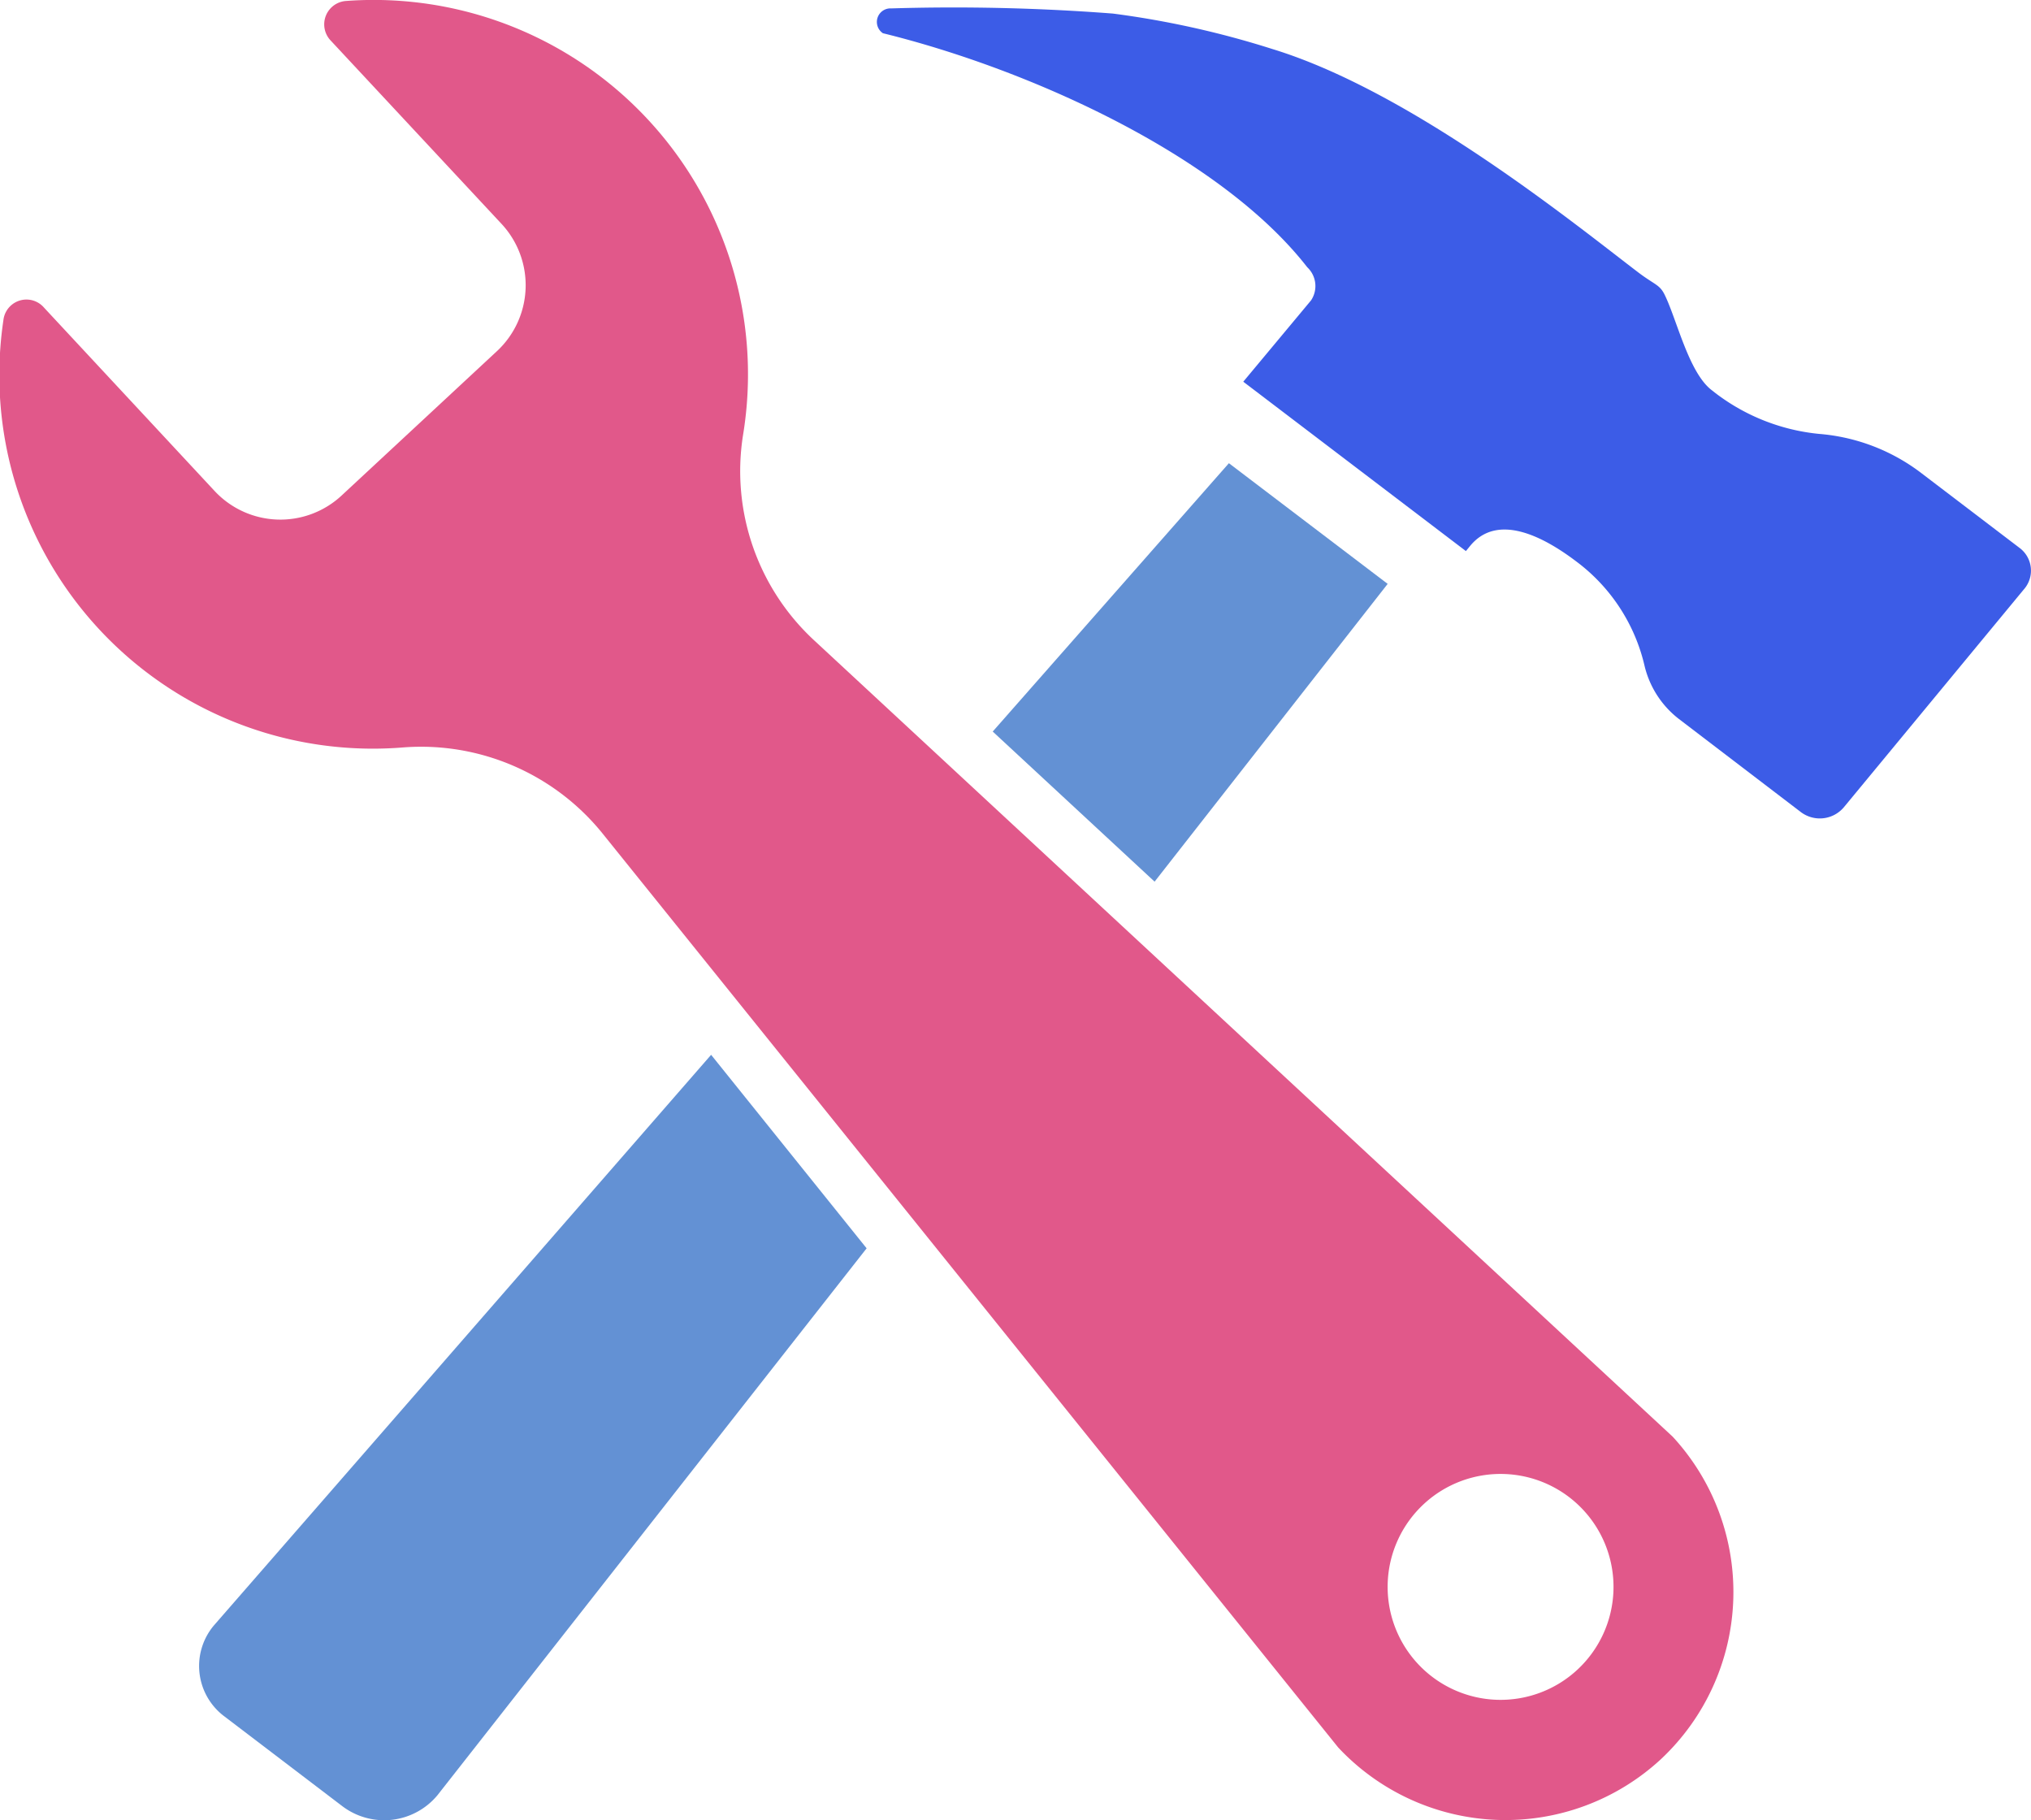
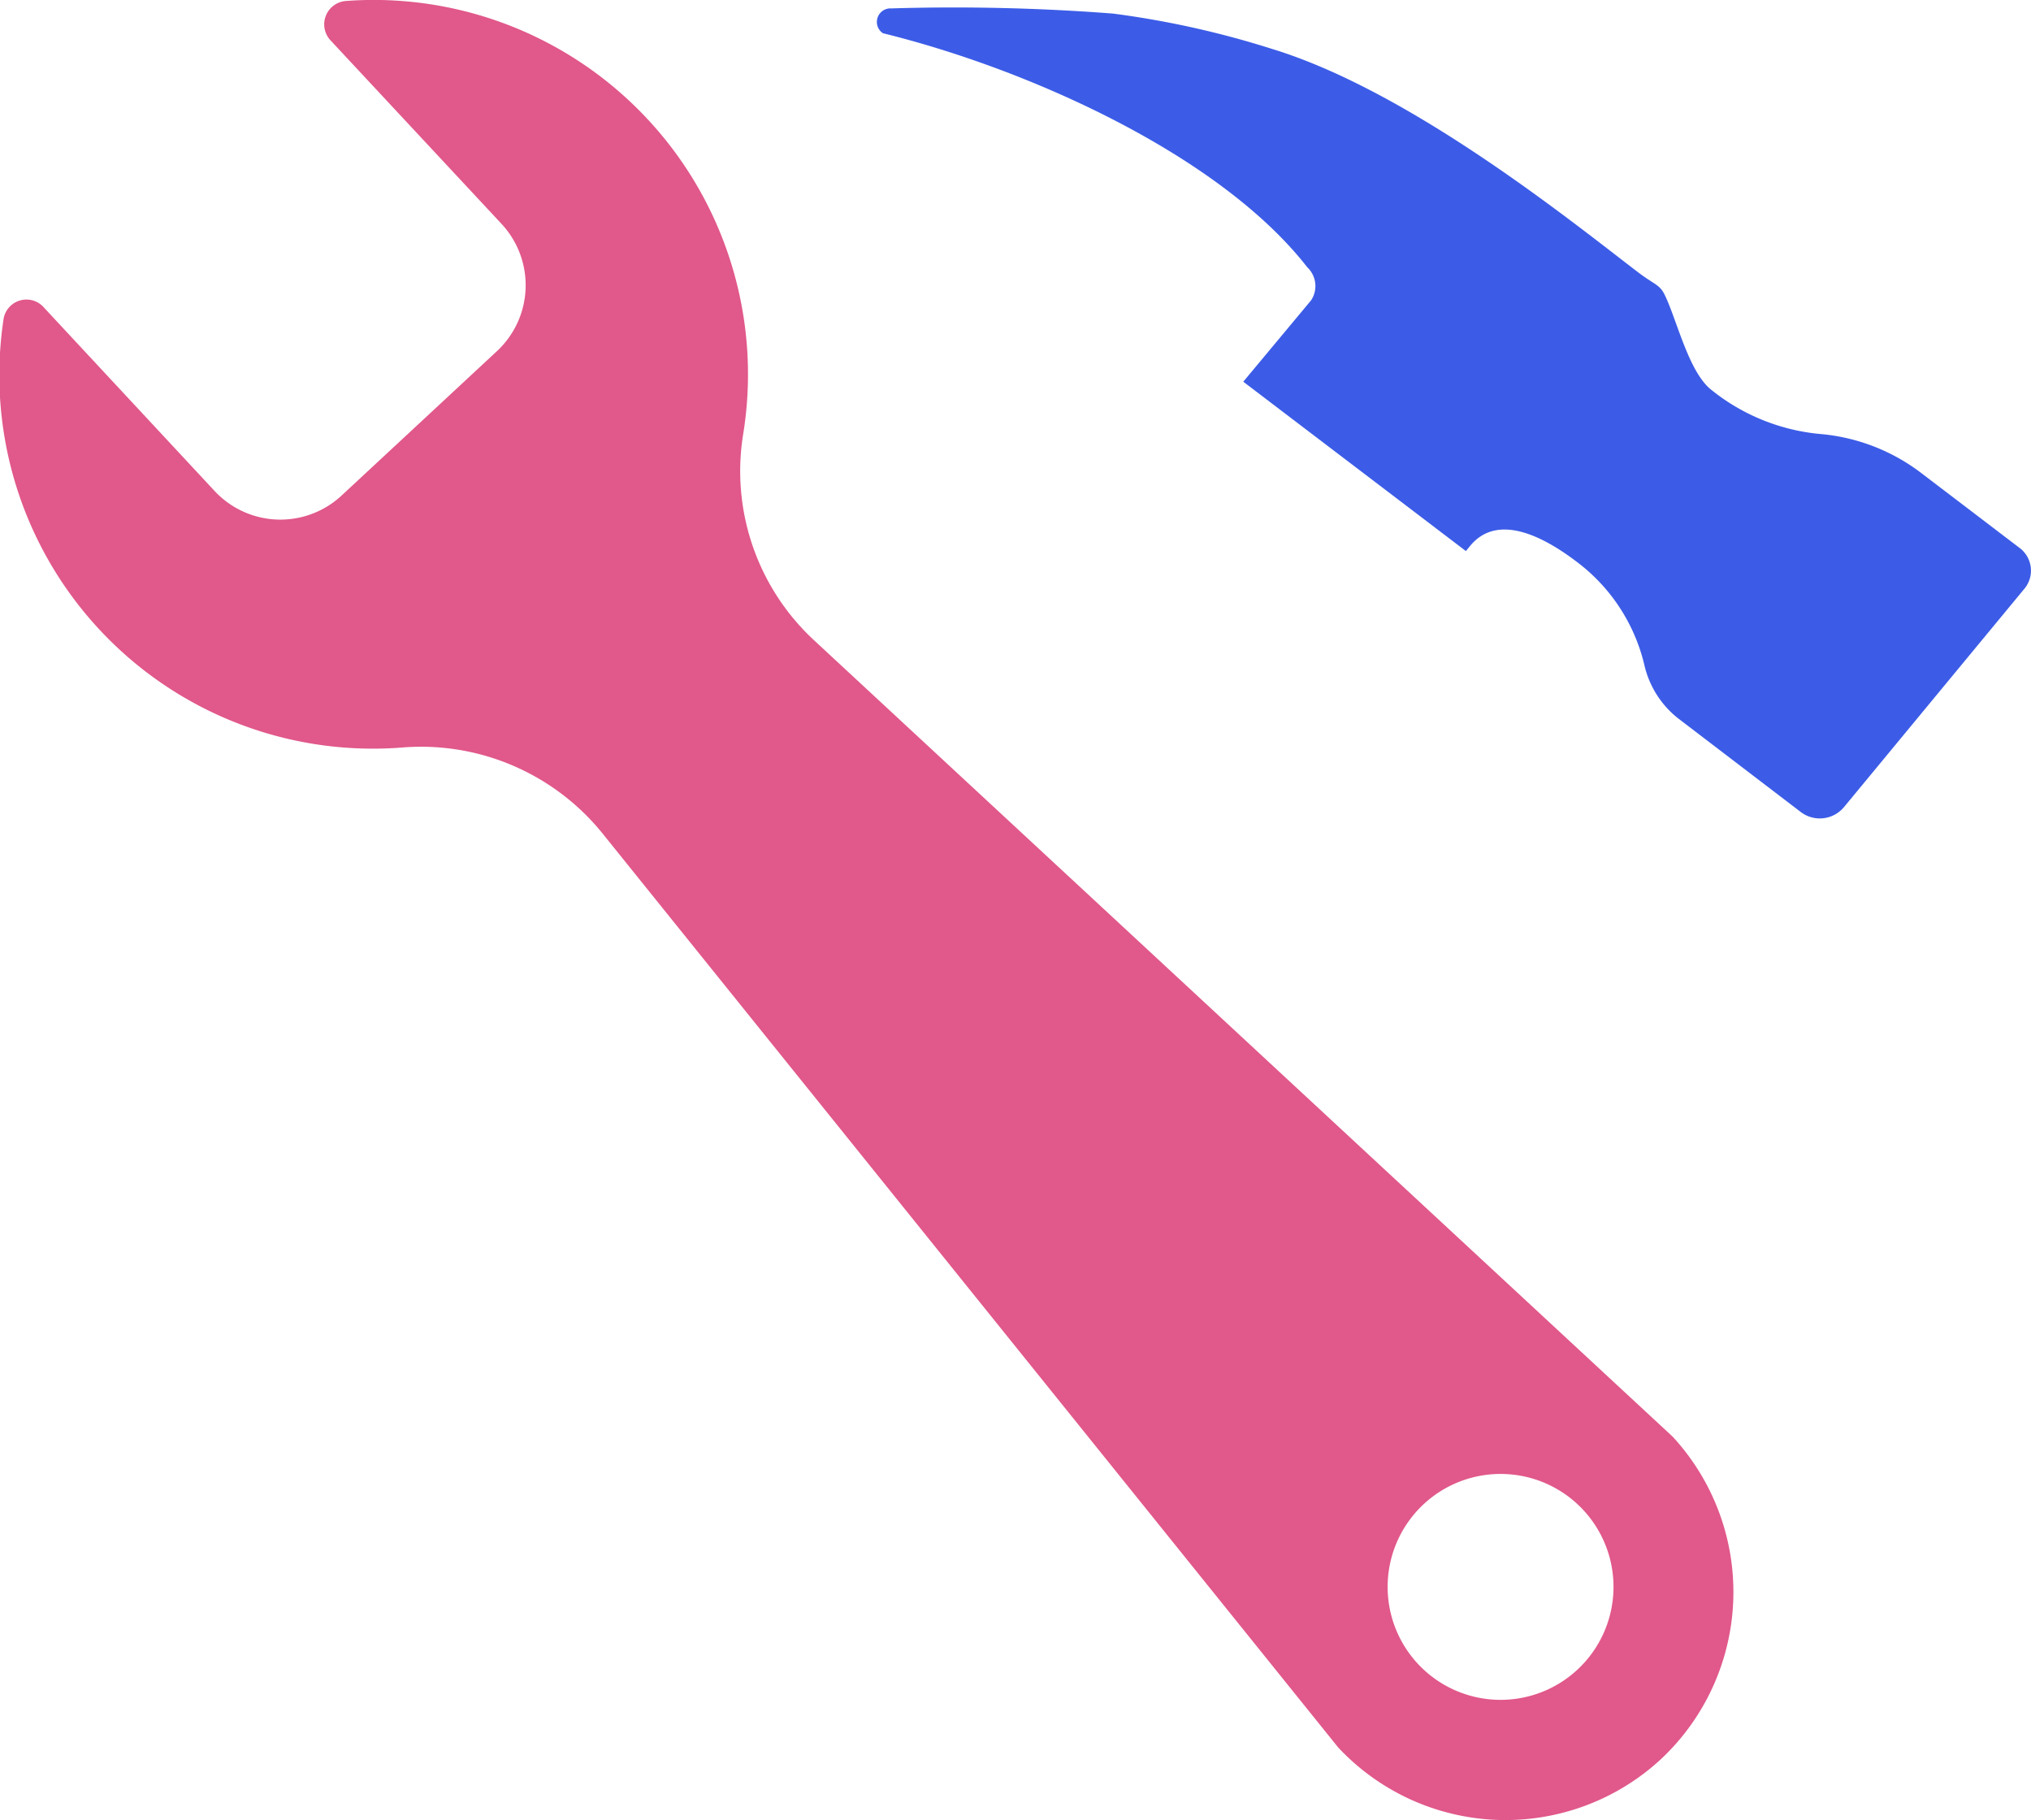
<svg xmlns="http://www.w3.org/2000/svg" viewBox="0 0 149.8 134.23">
  <defs>
    <style>.cls-1{fill:#3c5ce7;}.cls-2{fill:#6391d4;}.cls-3{fill:#e1588a;}</style>
  </defs>
  <g id="レイヤー_2" data-name="レイヤー 2">
    <g id="_Layer_" data-name="&lt;Layer&gt;">
      <path class="cls-1" d="M149,40.44l-7.42-5.65A14.32,14.32,0,0,0,134.18,32a15,15,0,0,1-7.64-3l-.28-.22c-1.69-1.28-2.56-5.14-3.46-7-.38-.8-.72-.75-1.94-1.67h0c-4.55-3.46-16.65-13.32-27-16.49A67.32,67.32,0,0,0,82.08,1,153.34,153.34,0,0,0,65.73.62a1,1,0,0,0-.61,1.83h0c10.79,2.65,24.87,9,31.3,17.26a1.9,1.9,0,0,1,.28,2.44l-5,6,16.42,12.49.32-.39c2-2.42,5.34-.73,7.84,1.17a13.37,13.37,0,0,1,5,7.61,7,7,0,0,0,2.56,4l9,6.87a2.32,2.32,0,0,0,3.16-.37l13.27-16.06A2.09,2.09,0,0,0,149,40.44Z" />
-       <polygon class="cls-2" points="90.64 34.16 73.22 53.95 85.16 65.02 102.35 43.06 90.64 34.16" />
-       <path class="cls-2" d="M15.77,119.88a4.64,4.64,0,0,0,.78,6.7l8.71,6.63a5.11,5.11,0,0,0,7-.81L63.92,92.06,52.45,77.79Z" />
      <path class="cls-3" d="M60.12,47.29A17,17,0,0,1,54.8,32.11,27.61,27.61,0,0,0,25.54.07,1.73,1.73,0,0,0,24.4,3L37,16.52a6.64,6.64,0,0,1-.35,9.38L25.2,36.54a6.63,6.63,0,0,1-9.38-.34L3.25,22.69a1.71,1.71,0,0,0-3,.93,27.55,27.55,0,0,0,29.5,31.5,17.21,17.21,0,0,1,14.75,6.42L98.7,128.87a16.89,16.89,0,0,0,23.8.87h0a16.89,16.89,0,0,0,.87-23.79Zm56.23,75.84a8.33,8.33,0,1,1,.43-11.77A8.33,8.33,0,0,1,116.35,123.13Z" />
    </g>
  </g>
</svg>